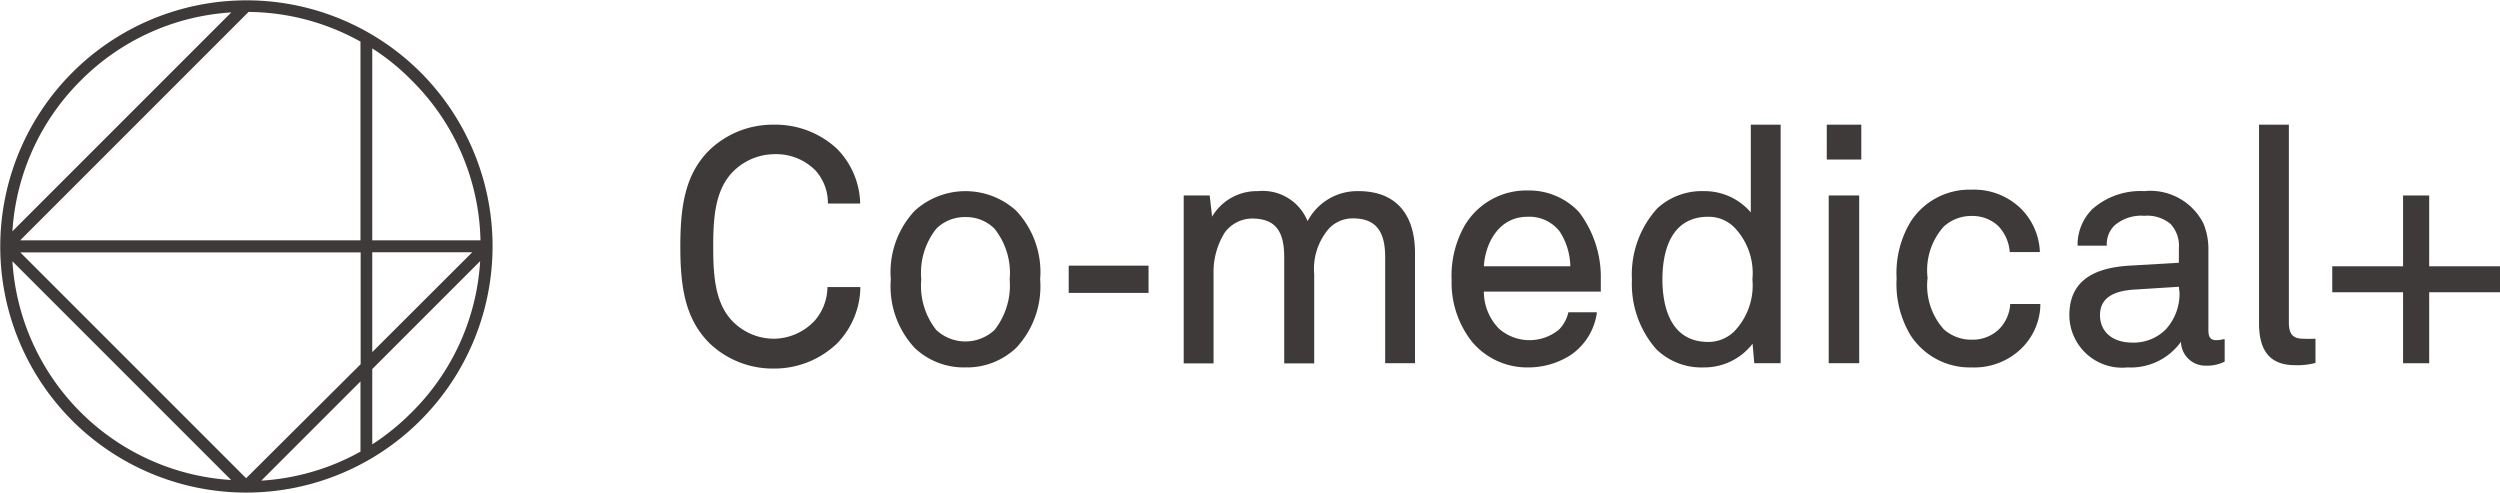
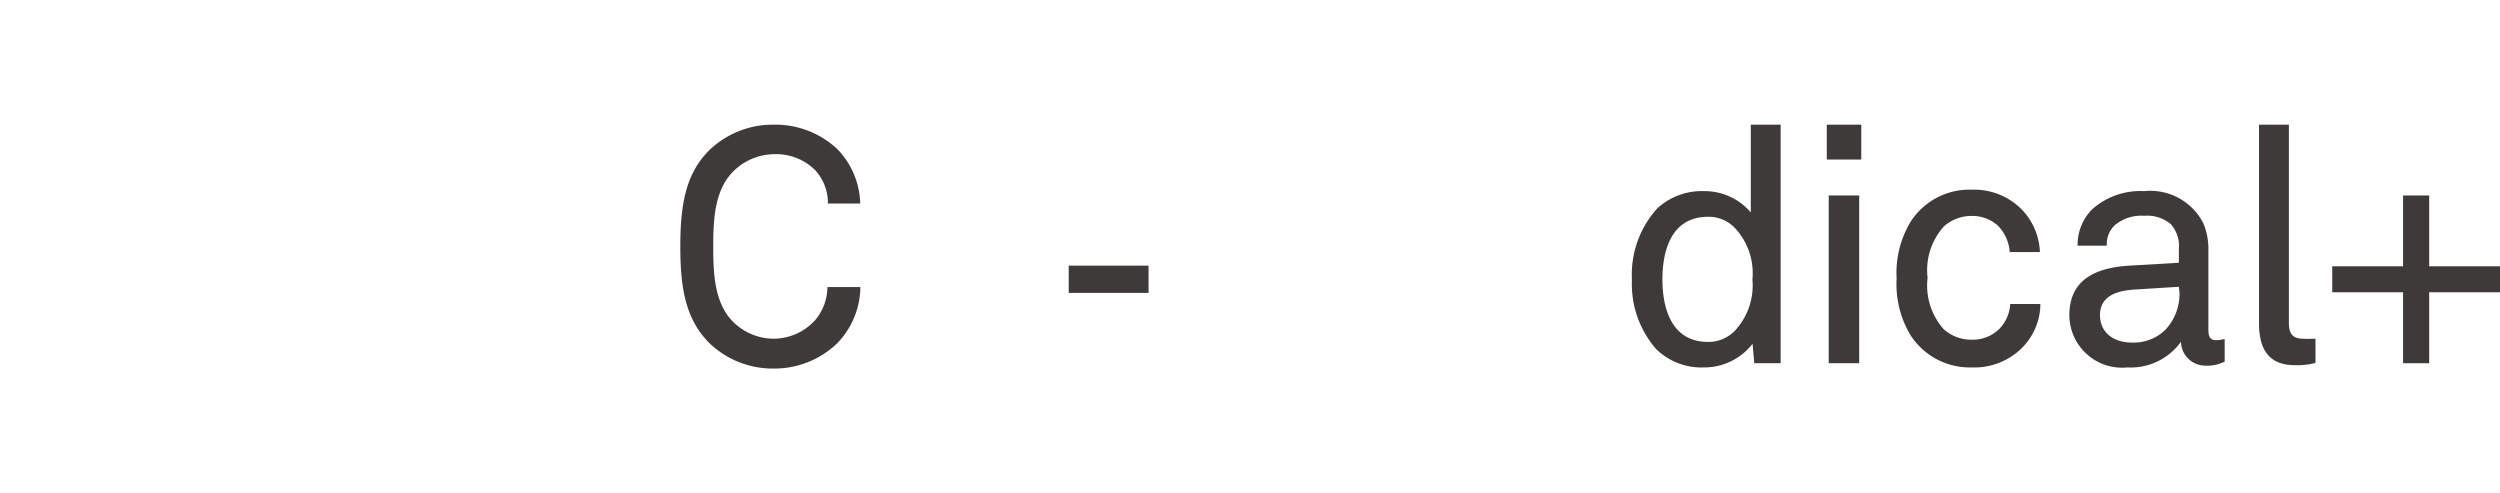
<svg xmlns="http://www.w3.org/2000/svg" viewBox="0 0 155 30.54">
  <defs>
    <style>.cls-1{fill:#3e3a39;}</style>
  </defs>
  <g id="レイヤー_2" data-name="レイヤー 2">
    <g id="_TOP" data-name="◎TOP">
-       <path class="cls-1" d="M26.06,4.47A15.27,15.27,0,0,0,4.47,26.07a15.27,15.27,0,0,0,21.59,0,15.26,15.26,0,0,0,0-21.6ZM15.26,29.65l-14-14h21.1v6.93Zm7.09-6V28a14.42,14.42,0,0,1-6.15,1.8ZM15.41.74a14.47,14.47,0,0,1,6.94,1.84V14.9H1.25Zm7.67,14.9h6.2l-6.2,6.19Zm6.71-.74H23.08V3a14.05,14.05,0,0,1,2.46,2A14.38,14.38,0,0,1,29.79,14.9ZM5,5A14.4,14.4,0,0,1,14.34.77L.77,14.34A14.44,14.44,0,0,1,5,5ZM.77,16.2,14.33,29.76A14.49,14.49,0,0,1,.77,16.2Zm24.77,9.35a14.76,14.76,0,0,1-2.46,2V22.88l6.69-6.69A14.42,14.42,0,0,1,25.54,25.55Z" />
      <path class="cls-1" d="M51.3,17.8v.06a3.21,3.21,0,0,1-.77,2A3.5,3.5,0,0,1,48,21a3.59,3.59,0,0,1-2.58-1.08c-1.11-1.14-1.2-2.91-1.2-4.62s.09-3.48,1.2-4.63A3.65,3.65,0,0,1,48,9.56a3.42,3.42,0,0,1,2.55,1,3,3,0,0,1,.78,2v.06h2v-.07a5,5,0,0,0-1.44-3.33A5.61,5.61,0,0,0,48,7.73a5.68,5.68,0,0,0-4,1.56c-1.51,1.48-1.82,3.46-1.82,6s.31,4.5,1.82,6a5.67,5.67,0,0,0,4,1.56,5.61,5.61,0,0,0,3.9-1.56h0a5.08,5.08,0,0,0,1.44-3.37V17.8Z" />
-       <path class="cls-1" d="M59.86,22.78a4.42,4.42,0,0,1-3.15-1.21,5.6,5.6,0,0,1-1.48-4.25,5.57,5.57,0,0,1,1.48-4.25,4.68,4.68,0,0,1,6.3,0,5.57,5.57,0,0,1,1.48,4.25A5.58,5.58,0,0,1,63,21.57h0A4.44,4.44,0,0,1,59.86,22.78Zm0-9.32a2.49,2.49,0,0,0-1.81.72,4.4,4.4,0,0,0-.93,3.14,4.41,4.41,0,0,0,.93,3.14,2.65,2.65,0,0,0,3.61,0,4.48,4.48,0,0,0,.94-3.14,4.4,4.4,0,0,0-.94-3.14h0A2.47,2.47,0,0,0,59.86,13.46Z" />
-       <path class="cls-1" d="M87.73,22.52H85.88v-6.6c0-1.64-.63-2.38-2-2.38a2,2,0,0,0-1.52.67A3.83,3.83,0,0,0,81.48,17v5.53H79.62v-6.6c0-1.67-.6-2.38-2-2.38a2.12,2.12,0,0,0-1.7.89A4.65,4.65,0,0,0,75.24,17v5.53H73.39V12.12H75l.15,1.31A3.22,3.22,0,0,1,78,11.85a3,3,0,0,1,3.07,1.86,3.48,3.48,0,0,1,3.16-1.86c2.26,0,3.5,1.37,3.5,3.84Z" />
      <path class="cls-1" d="M105.63,22.78a4,4,0,0,1-2.95-1.14,6.12,6.12,0,0,1-1.5-4.3,6.1,6.1,0,0,1,1.58-4.43,4.08,4.08,0,0,1,2.87-1.06,3.77,3.77,0,0,1,2.92,1.32V7.73h1.85V22.52h-1.64v-.06l-.1-1.15A3.78,3.78,0,0,1,105.63,22.78Zm.28-9.34c-2.47,0-2.84,2.43-2.84,3.88s.37,3.88,2.84,3.88a2.29,2.29,0,0,0,1.62-.66,4.12,4.12,0,0,0,1.12-3.22,4.1,4.1,0,0,0-1.12-3.22h0A2.25,2.25,0,0,0,105.91,13.44Z" />
      <path class="cls-1" d="M115.27,22.52h-1.89V12.12h1.89Zm.13-12.63h-2.14V7.73h2.14Z" />
      <path class="cls-1" d="M122.26,22.78a4.38,4.38,0,0,1-3.81-2,6.16,6.16,0,0,1-.86-3.51,6.16,6.16,0,0,1,.86-3.51,4.34,4.34,0,0,1,3.79-2,4.16,4.16,0,0,1,3,1.12,4,4,0,0,1,1.23,2.68v.07h-1.87v-.06a2.61,2.61,0,0,0-.72-1.57,2.34,2.34,0,0,0-1.62-.61,2.53,2.53,0,0,0-1.75.66,4.06,4.06,0,0,0-1,3.18,4.06,4.06,0,0,0,1,3.18,2.54,2.54,0,0,0,1.75.65,2.34,2.34,0,0,0,1.7-.67,2.42,2.42,0,0,0,.67-1.48v-.06h1.87V19a3.89,3.89,0,0,1-1.21,2.64h0A4.18,4.18,0,0,1,122.26,22.78Z" />
      <path class="cls-1" d="M131.9,22.78a3.27,3.27,0,0,1-3.6-3.23c0-1.93,1.22-2.93,3.72-3.08l3.07-.18v-.88a2,2,0,0,0-.51-1.52,2.26,2.26,0,0,0-1.64-.51,2.53,2.53,0,0,0-1.83.59,1.61,1.61,0,0,0-.49,1.2v.06h-1.81v-.07a3.12,3.12,0,0,1,.91-2.19,4.5,4.5,0,0,1,3.22-1.12,3.69,3.69,0,0,1,3.67,2,4.09,4.09,0,0,1,.31,1.61v5c0,.53.2.63.5.63a1.85,1.85,0,0,0,.44-.06h.07v1.39l0,0a2.4,2.4,0,0,1-1.17.25,1.51,1.51,0,0,1-1.54-1.48A3.83,3.83,0,0,1,131.9,22.78Zm3.19-5-2.7.17c-1.48.08-2.19.6-2.19,1.59s.73,1.7,2,1.7a2.81,2.81,0,0,0,2.07-.81,3.26,3.26,0,0,0,.86-2.29Z" />
      <path class="cls-1" d="M142.28,22.64c-1.49,0-2.22-.84-2.22-2.58V7.73h1.85V20c0,.71.25,1,.88,1a6.8,6.8,0,0,0,.7,0h.07V22.5h0A4.23,4.23,0,0,1,142.28,22.64Z" />
      <rect class="cls-1" x="66.26" y="16.47" width="4.95" height="1.69" />
      <polygon class="cls-1" points="155 16.51 150.61 16.51 150.61 12.12 148.99 12.12 148.99 16.51 144.6 16.51 144.6 18.12 148.99 18.12 148.99 22.52 150.61 22.52 150.61 18.12 155 18.12 155 16.51" />
-       <path class="cls-1" d="M94.75,22.78a4.46,4.46,0,0,1-3.46-1.56A5.91,5.91,0,0,1,90,17.36,6.31,6.31,0,0,1,90.8,14a4.44,4.44,0,0,1,3.93-2.19,4.23,4.23,0,0,1,3.17,1.34,6.65,6.65,0,0,1,1.35,4.13v.8H92a3.28,3.28,0,0,0,.94,2.3,2.87,2.87,0,0,0,3.71.06,2.23,2.23,0,0,0,.59-1.08v0H99v.07A3.8,3.8,0,0,1,97.4,22,4.84,4.84,0,0,1,94.75,22.78ZM92,16.51h5.36a4.11,4.11,0,0,0-.66-2.16h0a2.38,2.38,0,0,0-2-.91C92.91,13.44,92.08,15.11,92,16.51Z" />
    </g>
  </g>
</svg>